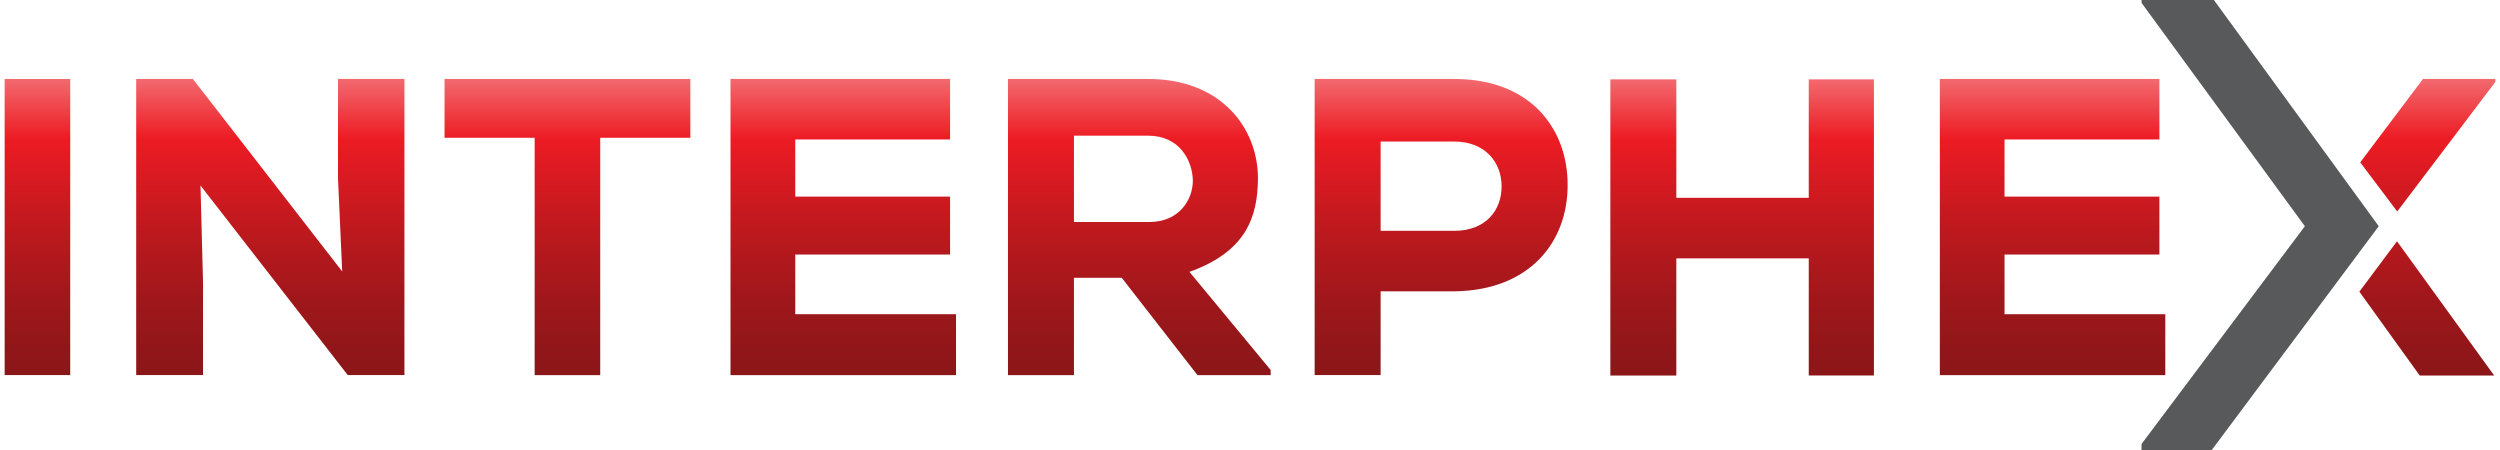
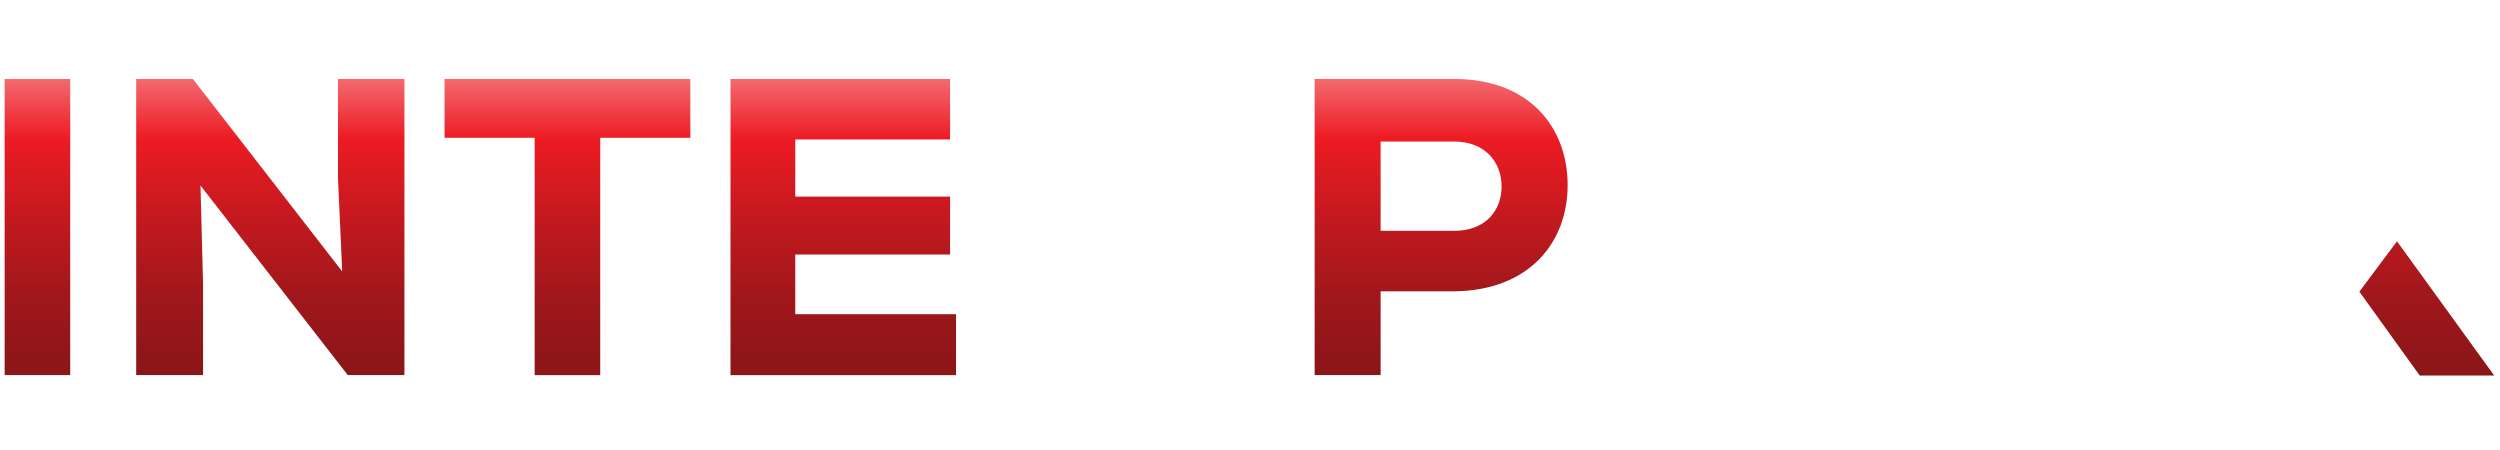
<svg xmlns="http://www.w3.org/2000/svg" xmlns:xlink="http://www.w3.org/1999/xlink" id="Ebene_2" viewBox="0 0 431.5 77.96" width="200" height="36">
  <defs>
    <style>.cls-1{fill:url(#New_Gradient_Swatch_2-2);}.cls-2{fill:url(#New_Gradient_Swatch_2-8);}.cls-3{fill:url(#New_Gradient_Swatch_2-4);}.cls-4{fill:url(#New_Gradient_Swatch_2);}.cls-5{fill:url(#New_Gradient_Swatch_2-7);}.cls-6{fill:url(#New_Gradient_Swatch_2-3);}.cls-7{fill:url(#New_Gradient_Swatch_2-5);}.cls-8{fill:url(#New_Gradient_Swatch_2-10);}.cls-9{fill:url(#New_Gradient_Swatch_2-6);}.cls-10{fill:url(#New_Gradient_Swatch_2-9);}.cls-11{fill:#58595b;}</style>
    <linearGradient id="New_Gradient_Swatch_2" x1="5.68" y1="9.68" x2="5.68" y2="71.78" gradientUnits="userSpaceOnUse">
      <stop offset="0" stop-color="#f4888c" />
      <stop offset=".23" stop-color="#ed1c24" />
      <stop offset=".24" stop-color="#eb1b23" />
      <stop offset=".48" stop-color="#be191e" />
      <stop offset=".69" stop-color="#9e171b" />
      <stop offset=".88" stop-color="#8b1618" />
      <stop offset="1" stop-color="#841618" />
    </linearGradient>
    <linearGradient id="New_Gradient_Swatch_2-2" x1="46.02" x2="46.02" xlink:href="#New_Gradient_Swatch_2" />
    <linearGradient id="New_Gradient_Swatch_2-3" x1="97.5" x2="97.5" xlink:href="#New_Gradient_Swatch_2" />
    <linearGradient id="New_Gradient_Swatch_2-4" x1="145.28" x2="145.28" xlink:href="#New_Gradient_Swatch_2" />
    <linearGradient id="New_Gradient_Swatch_2-5" x1="196.58" x2="196.58" xlink:href="#New_Gradient_Swatch_2" />
    <linearGradient id="New_Gradient_Swatch_2-6" x1="248.86" x2="248.86" xlink:href="#New_Gradient_Swatch_2" />
    <linearGradient id="New_Gradient_Swatch_2-7" x1="301" y1="9.68" x2="301" y2="71.78" xlink:href="#New_Gradient_Swatch_2" />
    <linearGradient id="New_Gradient_Swatch_2-8" x1="354.79" x2="354.79" xlink:href="#New_Gradient_Swatch_2" />
    <linearGradient id="New_Gradient_Swatch_2-9" x1="419.79" y1="9.68" x2="419.79" y2="71.78" xlink:href="#New_Gradient_Swatch_2" />
    <linearGradient id="New_Gradient_Swatch_2-10" x1="419.62" y1="9.68" x2="419.62" y2="71.78" xlink:href="#New_Gradient_Swatch_2" />
  </defs>
  <g id="Layer_1">
    <g>
      <g>
        <path class="cls-4" d="m0,64.99V13.68h11.36v51.3H0Z" />
        <path class="cls-1" d="m58.48,47.03l-.73-16.12V13.68h11.51v51.3h-9.82l-25.51-32.84.44,16.86v15.98h-11.58V13.68h9.82l25.87,33.35Z" />
        <path class="cls-6" d="m91.82,23.87h-15.61v-10.19h42.58v10.19h-15.61v41.12h-11.36V23.87Z" />
        <path class="cls-3" d="m164.81,64.99h-39.06V13.68h38.04v10.48h-26.82v9.9h26.82v10.04h-26.82v10.33h27.85v10.55Z" />
-         <path class="cls-7" d="m219.33,64.99h-12.68l-13.12-16.86h-8.28v16.86h-11.43V13.68h24.33c12.39,0,18.98,8.28,18.98,17.29-.07,6.67-2.05,12.61-11.87,16.13l14.07,17v.88Zm-34.08-41.48v14.95h13.05c5.28,0,7.55-3.96,7.55-7.18-.07-3.52-2.35-7.77-7.7-7.77h-12.9Z" />
        <path class="cls-9" d="m238.38,50.47v14.51h-11.43V13.68h24.19c13.12,0,19.64,8.5,19.64,18.39s-6.6,18.25-19.64,18.4h-12.75Zm0-10.48h12.75c5.5,0,8.21-3.59,8.21-7.7s-2.79-7.77-8.21-7.77h-12.75v15.46Z" />
-         <path class="cls-5" d="m312.55,65.06v-20.3h-22.94v20.3h-11.43V13.75h11.43v20.52h22.94V13.75h11.29v51.3h-11.29Z" />
-         <path class="cls-2" d="m374.32,64.99h-39.06V13.68h38.04v10.48h-26.83v9.9h26.83v10.04h-26.83v10.33h27.85v10.55Z" />
      </g>
-       <polygon class="cls-10" points="431.5 14.19 431.5 13.68 418.96 13.68 408.09 28.13 414.5 36.64 431.5 14.19" />
      <polygon class="cls-8" points="414.46 41.8 407.94 50.53 418.4 65.06 431.3 65.06 414.46 41.8" />
-       <polygon class="cls-11" points="411.3 39.19 382.74 0 370.21 0 370.21 .51 373.03 4.36 398.5 39.19 370.2 76.92 370.2 77.96 382.37 77.96 411.3 39.19" />
    </g>
  </g>
</svg>